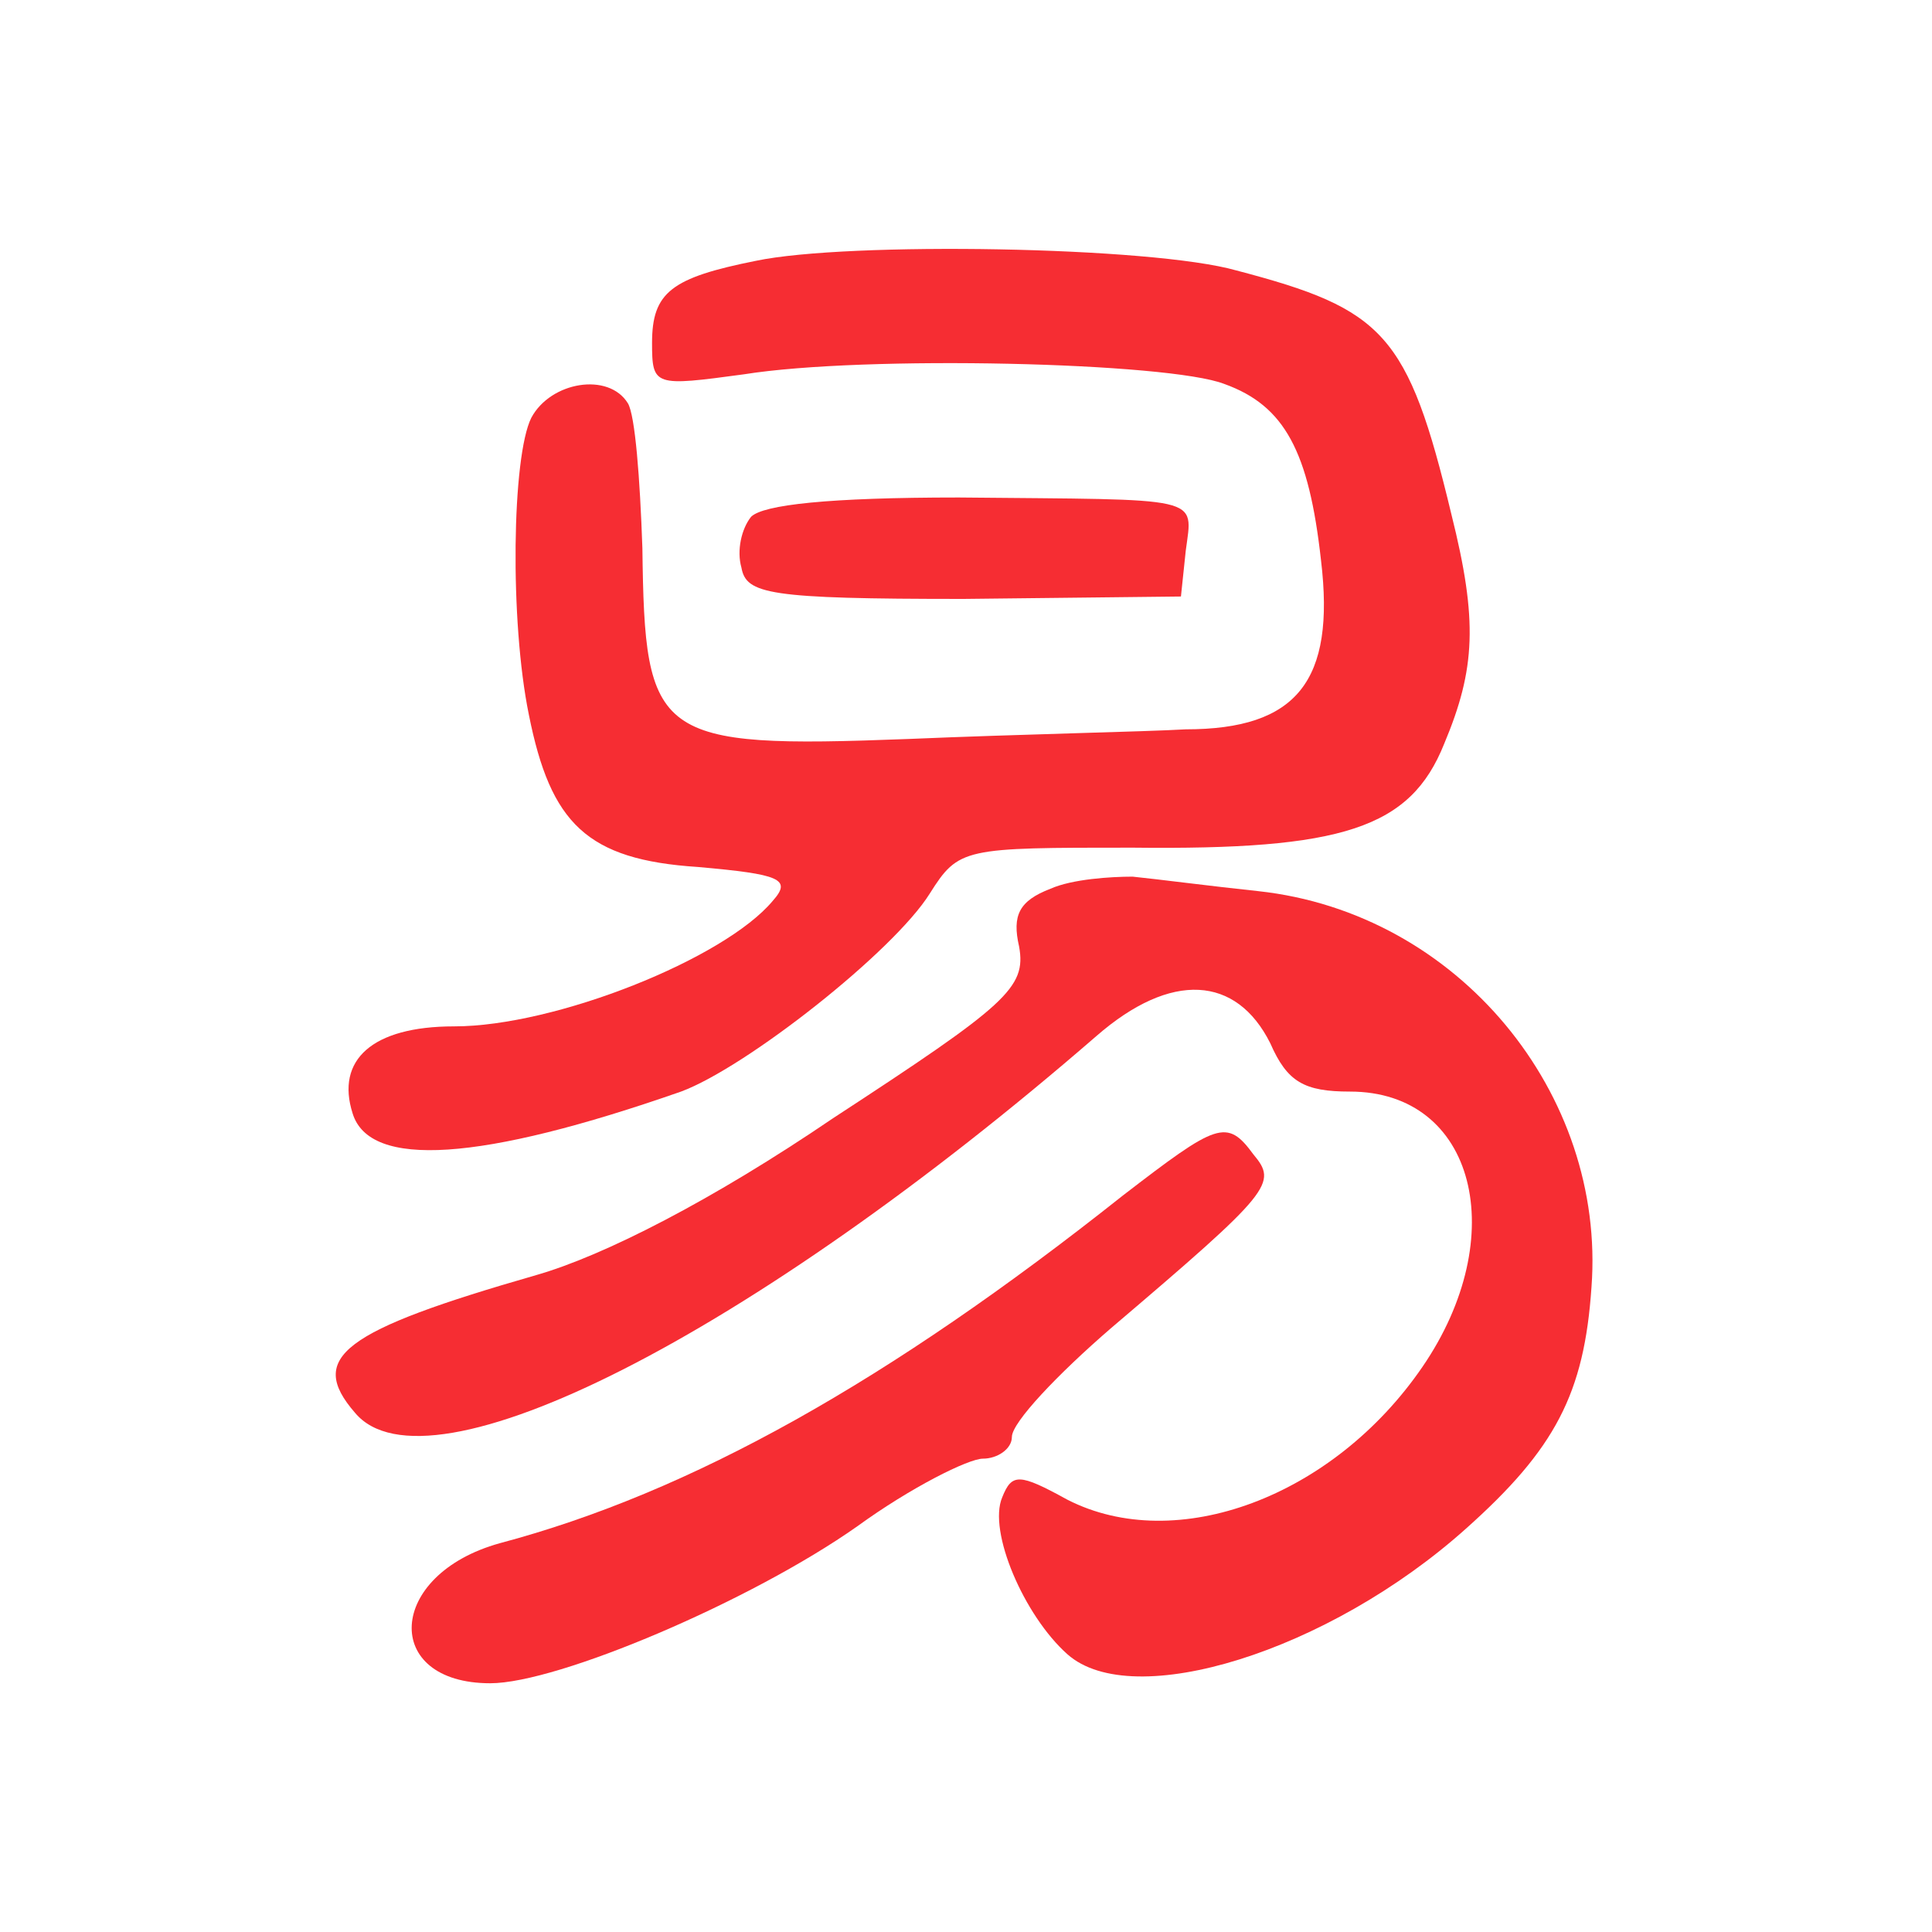
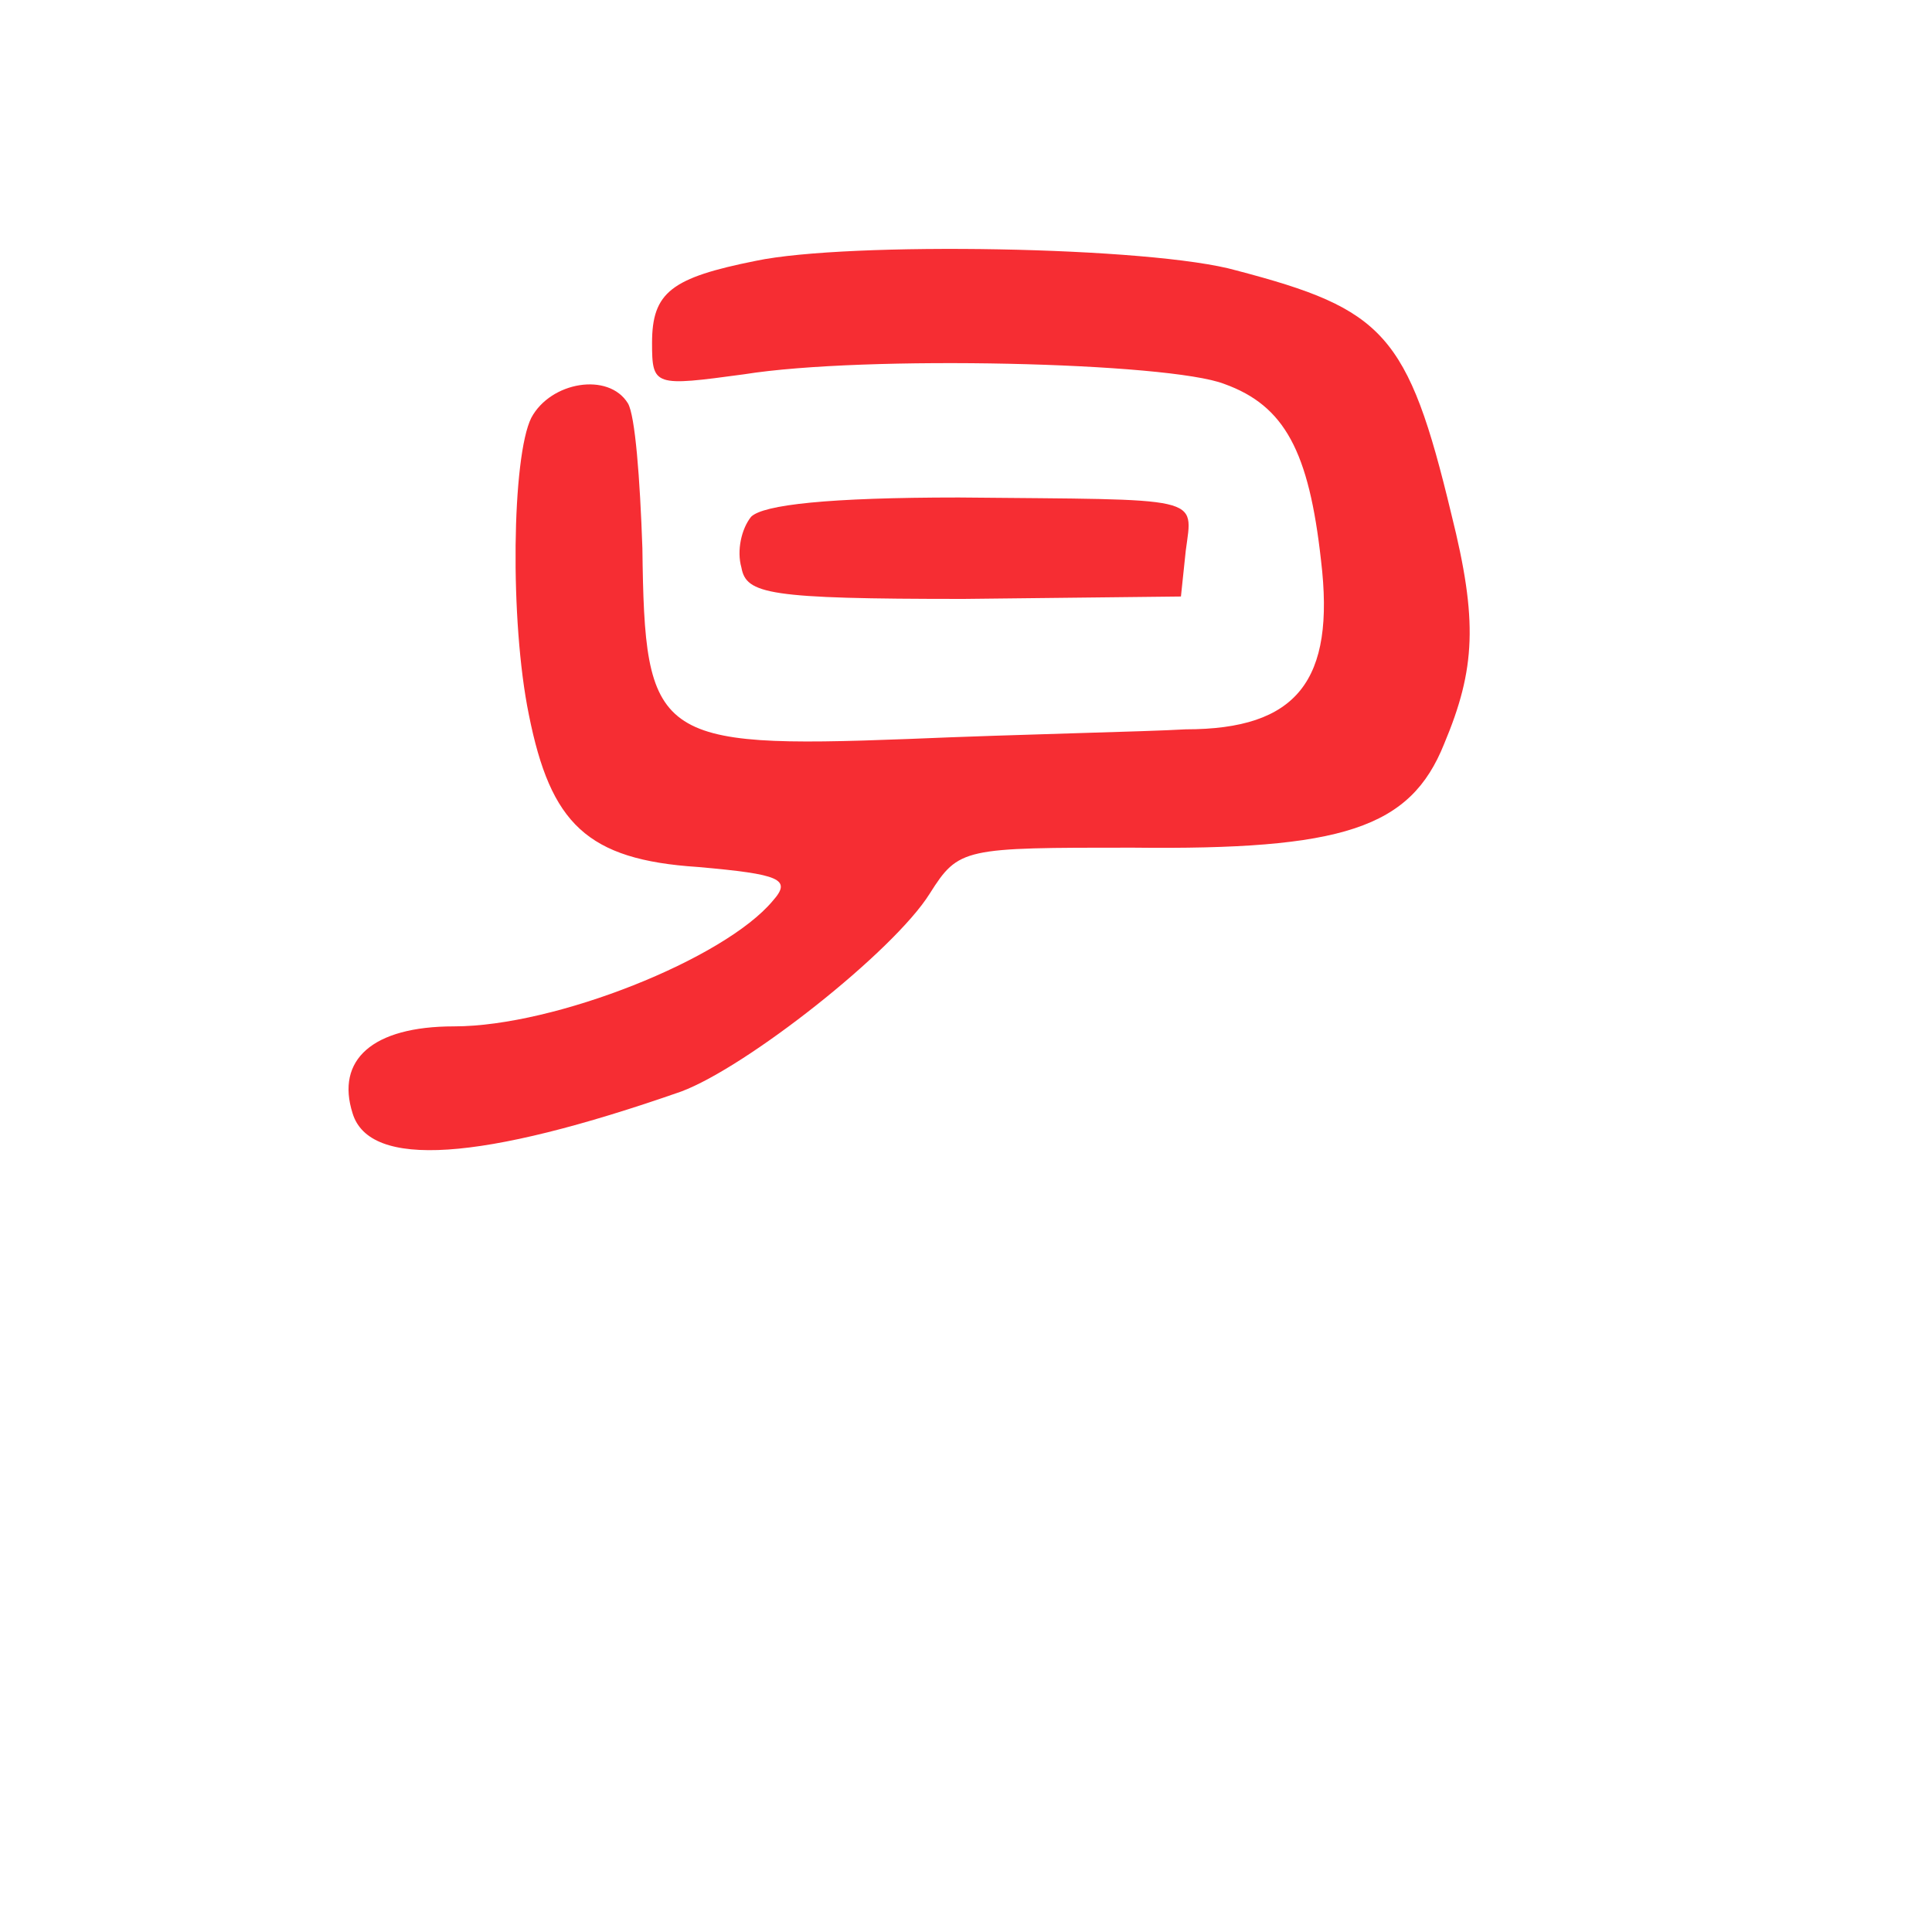
<svg xmlns="http://www.w3.org/2000/svg" version="1.1" id="图层_1" x="0px" y="0px" viewBox="0 0 80 80" style="enable-background:new 0 0 80 80;" xml:space="preserve">
  <style type="text/css">
	.st0{fill:#F62D33;}
</style>
  <g>
    <path class="st0" d="M31.3,10.8c-3.5,0.7-4.3,1.3-4.3,3.4c0,1.8,0.1,1.8,3.8,1.3c5-0.8,17.6-0.5,19.9,0.4c2.5,0.9,3.5,2.8,4,7.3   c0.6,5-1,7-5.6,7c-1.7,0.1-6.8,0.2-11.5,0.4c-10.5,0.4-10.9,0-11-7.9c-0.1-2.9-0.3-5.5-0.6-6c-0.8-1.3-3.2-0.9-4,0.6   c-0.8,1.6-0.9,8.4-0.1,12.3c0.9,4.5,2.4,6,7,6.3c3.4,0.3,3.9,0.5,3.1,1.4c-2,2.4-9,5.2-13.2,5.2c-3.4,0-4.9,1.4-4.2,3.6   c0.7,2.3,5.3,2,13.6-0.9c2.7-1,8.8-5.8,10.3-8.2c1.2-1.9,1.4-1.9,8.4-1.9c8.7,0.1,11.5-0.8,12.9-4.3c1.3-3.1,1.4-5.1,0.3-9.5   c-1.8-7.5-2.8-8.5-8.9-10.1C47.7,10.2,35.1,10,31.3,10.8L31.3,10.8z" />
    <path class="st0" d="M31.1,21.4c-0.4,0.5-0.6,1.4-0.4,2.1c0.2,1.1,1.1,1.3,9.2,1.3l9-0.1l0.2-1.9c0.3-2.3,0.8-2.1-9.4-2.2   C34.3,20.6,31.6,20.9,31.1,21.4L31.1,21.4L31.1,21.4z" />
-     <path class="st0" d="M43.5,36.8c-1.3,0.5-1.6,1.1-1.3,2.4c0.3,1.7-0.5,2.4-7.7,7.1c-5,3.4-9.5,5.7-12.3,6.5c-8,2.3-9.5,3.4-7.5,5.7   c3,3.6,16.4-3.2,30.7-15.6c3.1-2.7,5.8-2.5,7.2,0.3c0.7,1.6,1.4,2,3.3,2c5.2,0,6.7,6,3,11.4c-3.7,5.4-10.2,7.8-14.7,5.5   c-2-1.1-2.3-1.1-2.7-0.1c-0.6,1.4,0.9,4.9,2.7,6.5c2.7,2.4,10.8-0.1,16.5-5.2c3.7-3.3,4.9-5.6,5.2-10c0.6-8-5.5-15.5-13.8-16.4   c-1.9-0.2-4.2-0.5-5.2-0.6C46,36.3,44.4,36.4,43.5,36.8L43.5,36.8L43.5,36.8z" />
-     <path class="st0" d="M46.5,49.5c-9.7,7.7-17.9,12.3-25.8,14.4c-4.7,1.3-4.9,5.8-0.4,5.8c2.8,0,10.8-3.4,15.2-6.5   c2.2-1.6,4.6-2.8,5.2-2.8s1.2-0.4,1.2-0.9c0-0.6,1.9-2.6,4.1-4.5c6.7-5.7,6.9-6,5.9-7.2C50.8,46.3,50.4,46.5,46.5,49.5L46.5,49.5z" />
  </g>
</svg>